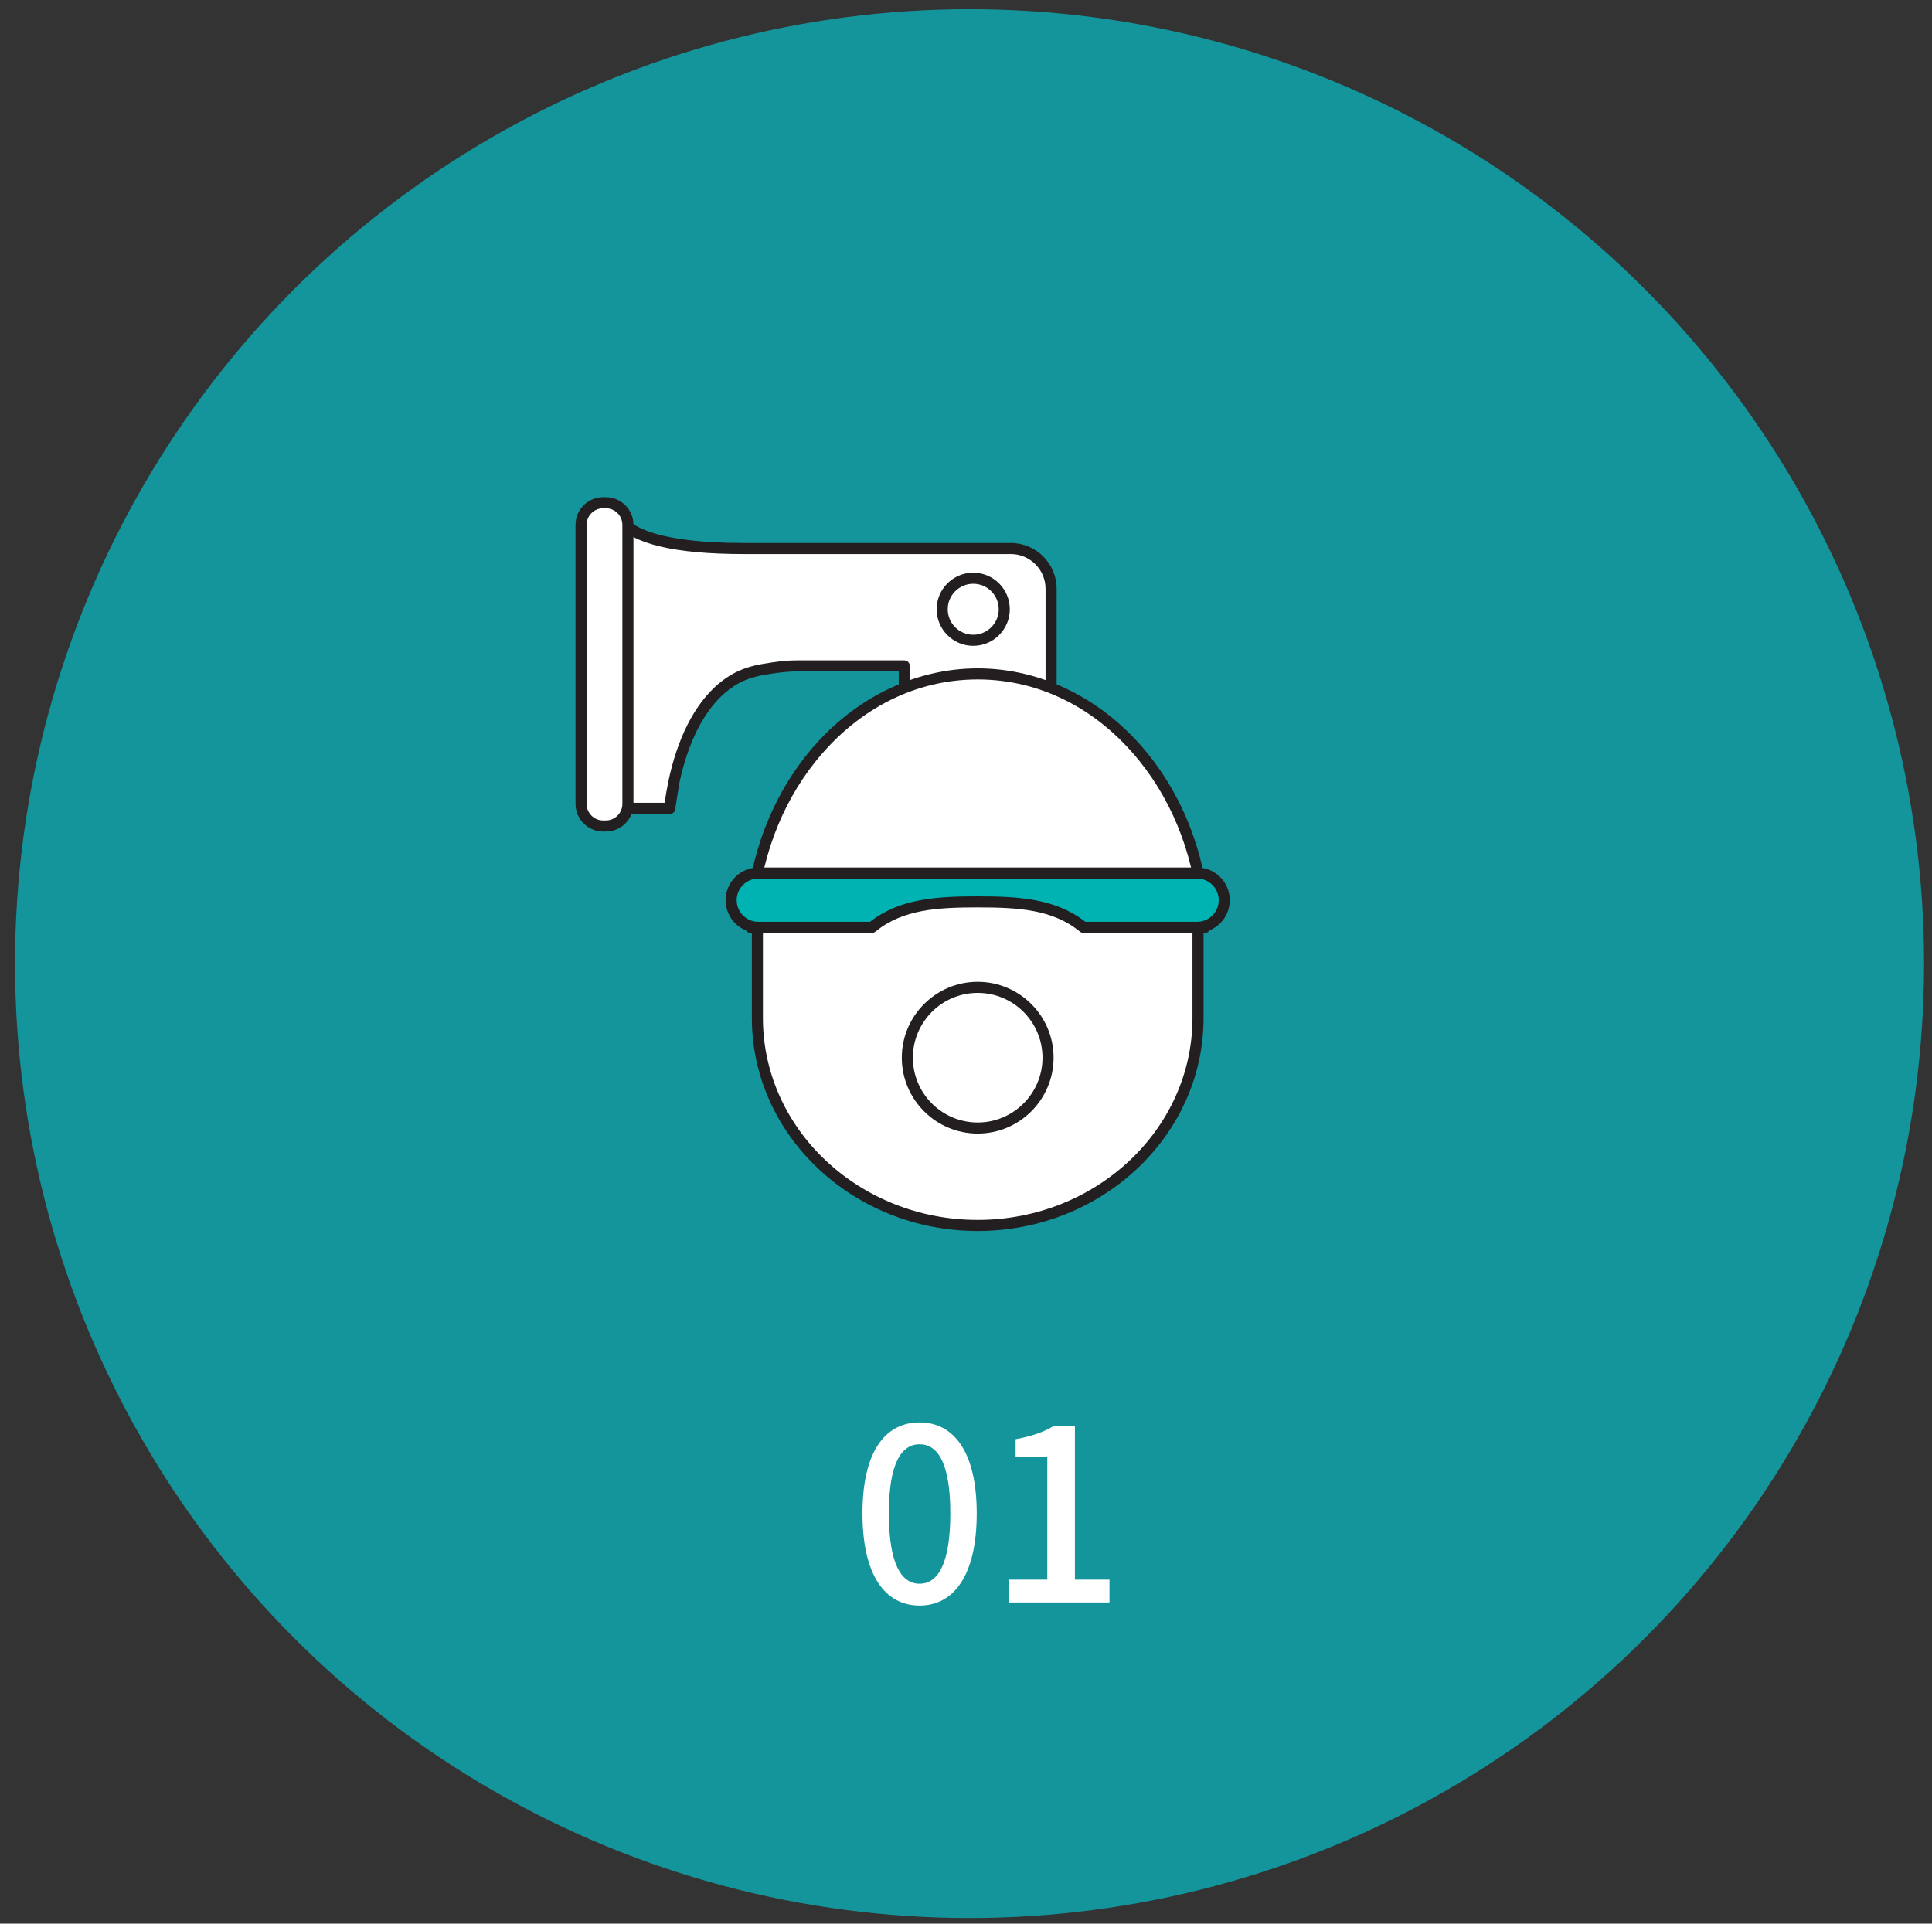
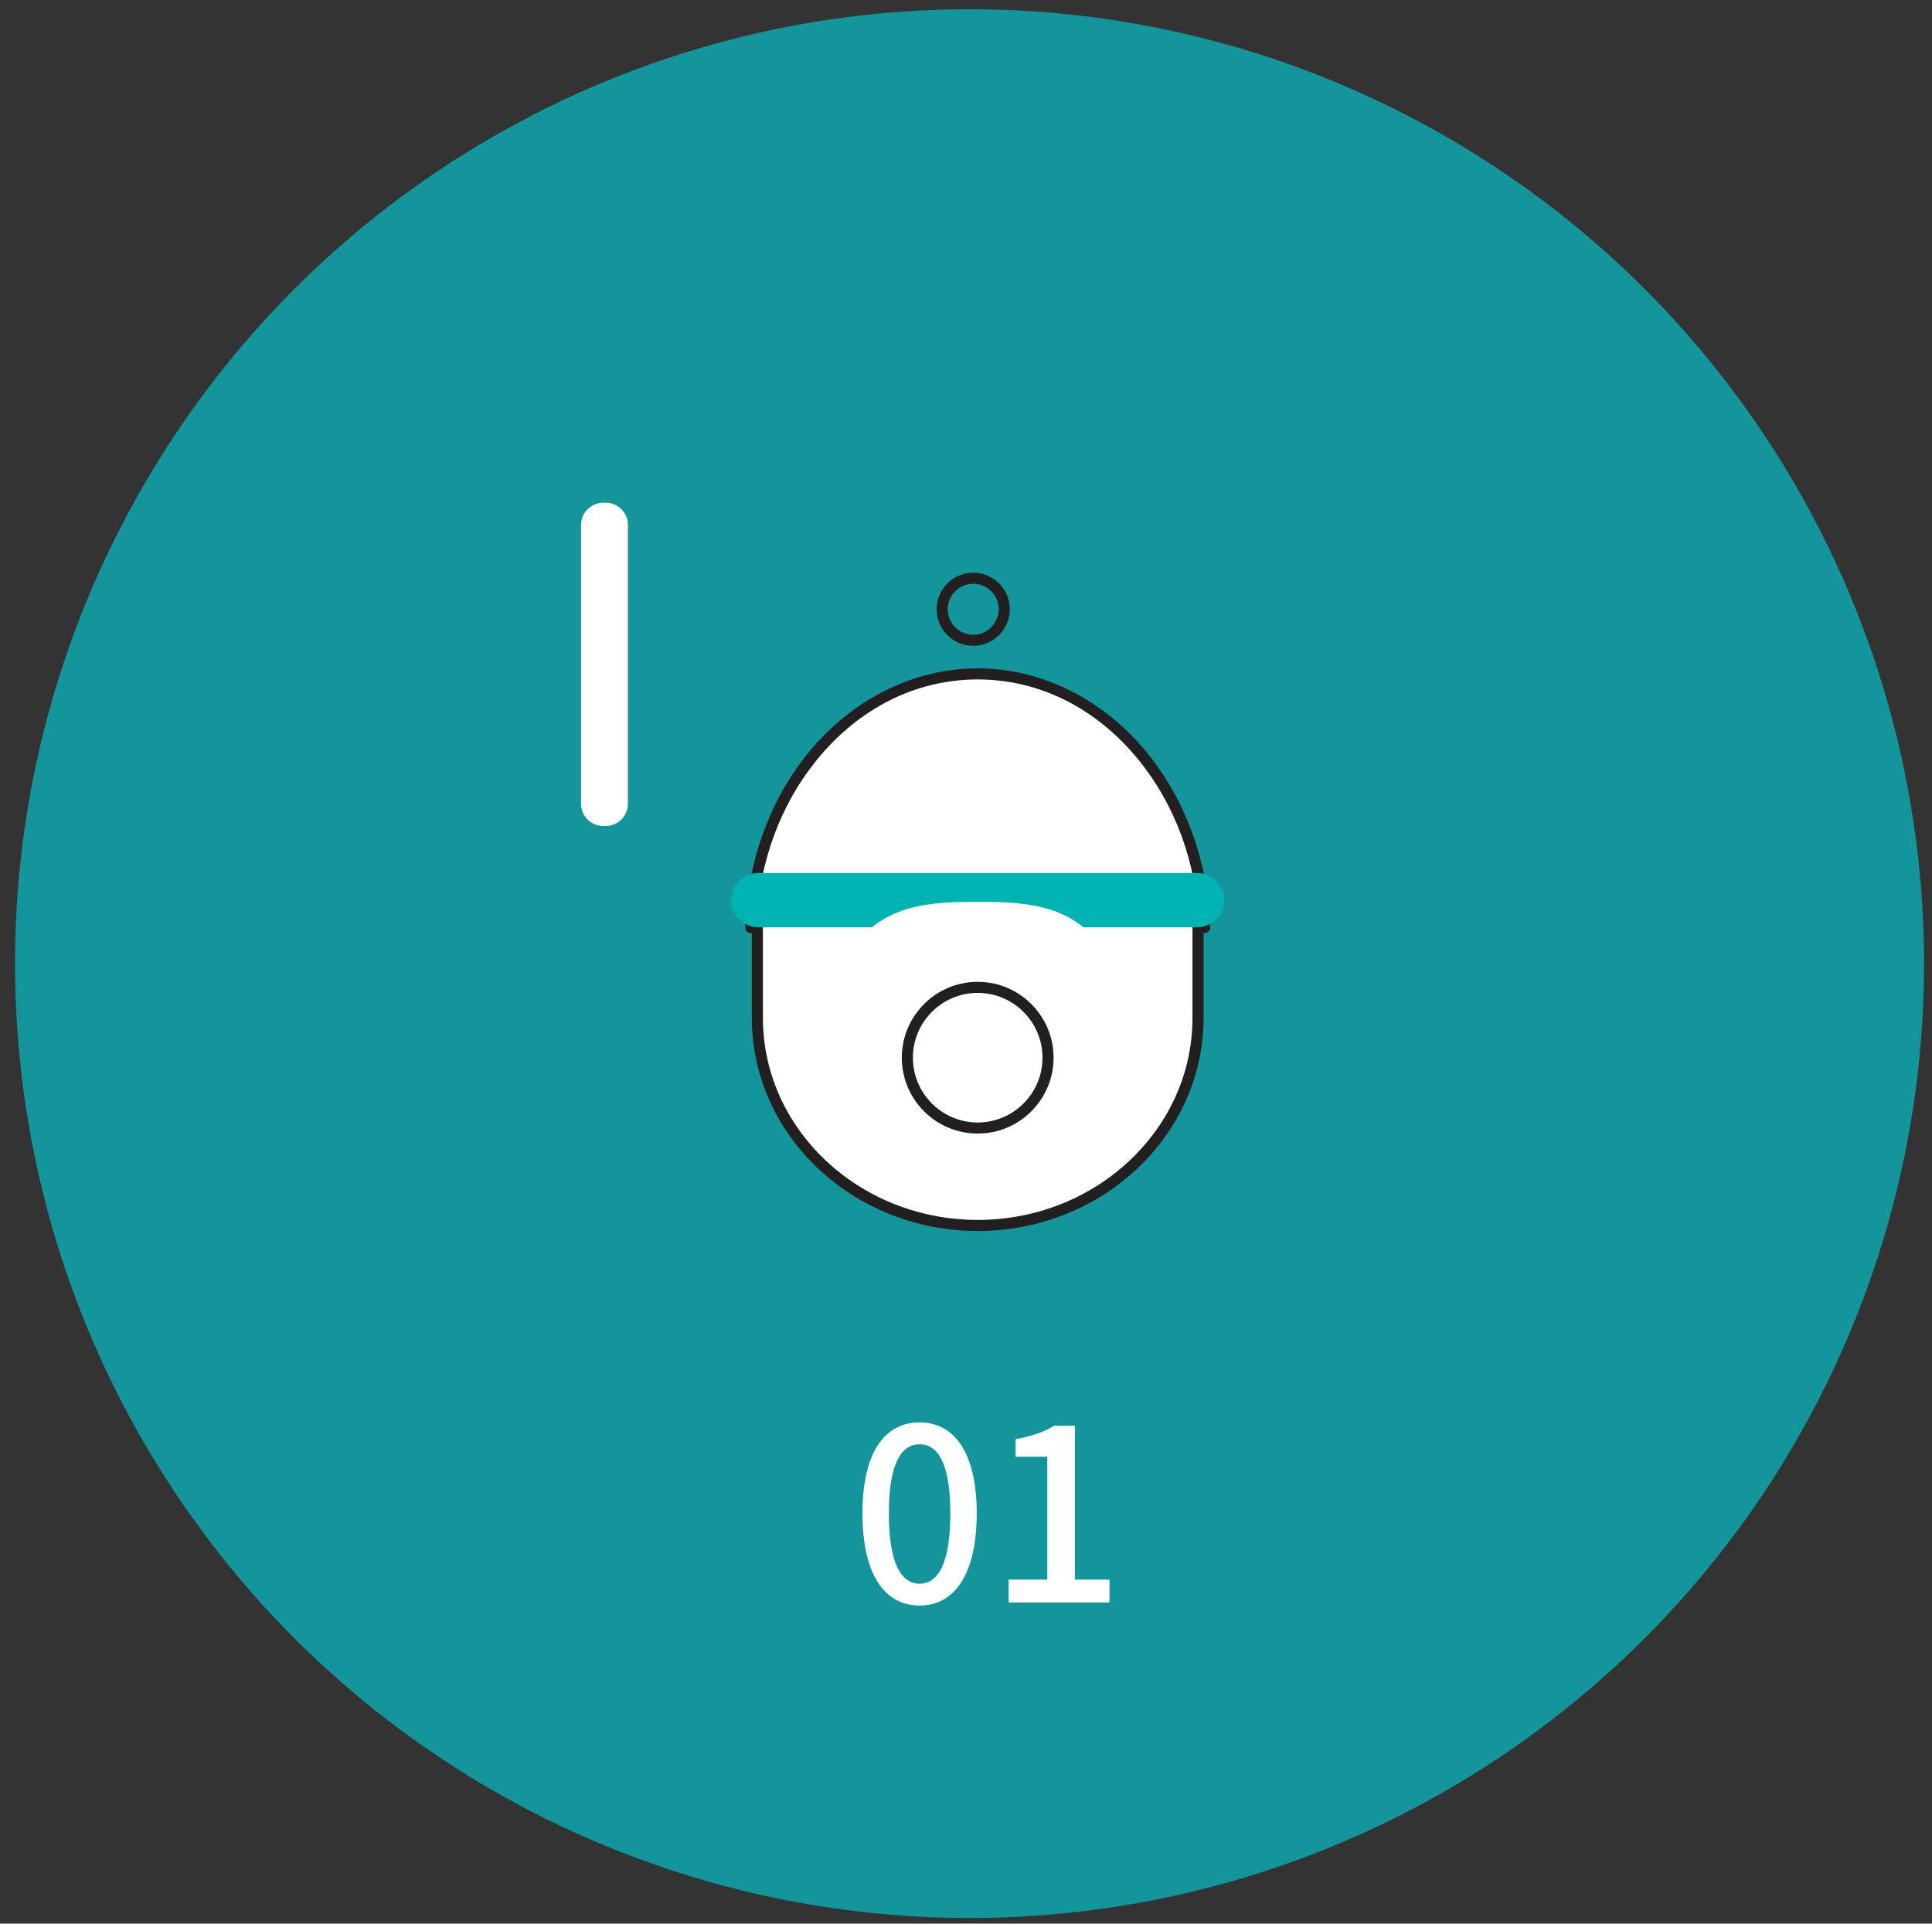
<svg xmlns="http://www.w3.org/2000/svg" version="1.1" id="레이어_1" x="0px" y="0px" width="209.25px" height="208.375px" viewBox="0 0 209.25 208.375" enable-background="new 0 0 209.25 208.375" xml:space="preserve">
  <rect x="0" y="0" width="209.25" height="208.375" fill="#333333" stroke="none" />
  <g>
    <circle fill="#13959B" cx="105.009" cy="104.381" r="103.381" />
    <g>
      <path fill="#FFFFFF" d="M93.411,163.934c0-6.63,2.418-9.854,6.188-9.854c3.744,0,6.188,3.25,6.188,9.854    c0,6.656-2.444,9.984-6.188,9.984C95.829,173.918,93.411,170.59,93.411,163.934z M102.927,163.934    c0-5.486-1.378-7.488-3.328-7.488c-1.95,0-3.328,2.002-3.328,7.488c0,5.539,1.378,7.619,3.328,7.619    C101.549,171.553,102.927,169.473,102.927,163.934z" />
      <path fill="#FFFFFF" d="M109.245,171.11h4.186v-13.313h-3.432V155.9c1.794-0.338,3.068-0.78,4.16-1.456h2.262v16.667h3.744v2.47    h-10.92V171.11z" />
    </g>
    <g>
      <g>
-         <path fill="#FFFFFF" d="M109.479,59.417H80.542c-14.951,0-13.708-4.545-13.708-4.545c-1.045,0.297-1.105,2.563-0.948,4.545     h-0.276v12.715h0.681v15.428h6.251c-0.015,0,0.405-2.654,0.437-2.805c0.427-2.047,1.06-4.064,1.995-5.938     c1.049-2.09,2.531-4.045,4.583-5.238c0.976-0.564,2.064-0.889,3.175-1.074c1.165-0.197,2.391-0.373,3.574-0.373h11.635v8.836     h15.903V63.78C113.843,61.372,111.89,59.417,109.479,59.417z" />
-         <path fill="#231F20" d="M72.561,88.159c-0.006,0-0.013,0-0.02,0H66.29c-0.332,0-0.6-0.269-0.6-0.6V72.731h-0.081     c-0.332,0-0.6-0.269-0.6-0.6V59.417c0-0.197,0.095-0.372,0.242-0.481c-0.164-2.841,0.291-4.32,1.418-4.641     c0.21-0.058,0.433-0.001,0.586,0.151c0.154,0.152,0.213,0.375,0.156,0.584c0,0.002-0.087,0.457,0.395,1.049     c0.832,1.022,3.592,2.738,12.735,2.738h28.937c2.737,0,4.964,2.227,4.964,4.963v17.188c0,0.332-0.269,0.6-0.6,0.6H97.939     c-0.332,0-0.6-0.269-0.6-0.6v-8.236H86.305c-1.161,0-2.355,0.175-3.474,0.365c-1.176,0.196-2.149,0.524-2.975,1.002     c-1.727,1.004-3.19,2.683-4.347,4.988c-0.839,1.68-1.493,3.628-1.944,5.791c-0.029,0.149-0.333,2.064-0.41,2.601     c0.004,0.026,0.006,0.054,0.006,0.082C73.161,87.891,72.893,88.159,72.561,88.159z M66.89,86.959h5.118     c0.065-0.719,0.245-1.666,0.382-2.327c0.472-2.264,1.16-4.311,2.046-6.083c1.264-2.518,2.884-4.364,4.818-5.489     c0.954-0.552,2.058-0.927,3.377-1.147c1.169-0.198,2.424-0.381,3.673-0.381h11.635c0.332,0,0.6,0.269,0.6,0.6v8.236h14.703V63.78     c0-2.075-1.688-3.763-3.764-3.763H80.542c-7.458,0-12.08-1.1-13.735-3.268c-0.103-0.135-0.188-0.267-0.26-0.395     c-0.121,0.606-0.179,1.563-0.063,3.016c0.013,0.167-0.044,0.332-0.157,0.455c-0.035,0.038-0.075,0.071-0.117,0.098v11.609h0.081     c0.332,0,0.6,0.269,0.6,0.6V86.959z" />
-       </g>
+         </g>
      <g>
        <path fill="#FFFFFF" d="M123.854,82.026C119.368,76.471,112.982,73,105.893,73c-7.091,0-13.478,3.471-17.963,9.025     c-3.932,4.861-6.404,11.324-6.611,18.449h49.147C130.259,93.35,127.785,86.887,123.854,82.026z" />
        <path fill="#231F20" d="M130.466,101.075H81.318c-0.162,0-0.317-0.066-0.43-0.182c-0.113-0.116-0.174-0.273-0.169-0.436     c0.203-7.003,2.599-13.683,6.745-18.809c4.746-5.877,11.463-9.248,18.429-9.248c6.965,0,13.682,3.371,18.429,9.249     c4.146,5.127,6.541,11.807,6.744,18.809c0.005,0.162-0.056,0.319-0.169,0.436C130.783,101.009,130.628,101.075,130.466,101.075z      M81.942,99.875h47.9c-0.314-6.515-2.594-12.698-6.455-17.472c-4.584-5.677-10.798-8.803-17.495-8.803     c-6.699,0-12.913,3.126-17.496,8.802C84.537,87.176,82.256,93.359,81.942,99.875z" />
      </g>
      <g>
-         <path fill="#FFFFFF" d="M82.03,96.428v13.873l0,0c0.017,12.398,10.693,22.443,23.862,22.443s23.846-10.045,23.861-22.443l0,0     V96.428H82.03z" />
+         <path fill="#FFFFFF" d="M82.03,96.428v13.873c0.017,12.398,10.693,22.443,23.862,22.443s23.846-10.045,23.861-22.443l0,0     V96.428H82.03z" />
        <path fill="#231F20" d="M105.893,133.345c-13.472,0-24.445-10.337-24.462-23.042V96.428c0-0.332,0.269-0.6,0.6-0.6h47.724     c0.332,0,0.6,0.269,0.6,0.6v13.873C130.338,123.008,119.365,133.345,105.893,133.345z M82.63,97.028v13.273     c0.016,12.044,10.452,21.843,23.262,21.843c12.811,0,23.246-9.799,23.261-21.844V97.028H82.63z" />
      </g>
      <g>
        <g>
          <path fill="#FFFFFF" d="M113.511,114.573c0,4.211-3.412,7.619-7.618,7.619c-4.209,0-7.621-3.408-7.621-7.619      c0-4.207,3.412-7.619,7.621-7.619C110.099,106.954,113.511,110.366,113.511,114.573z" />
          <path fill="#231F20" d="M105.893,122.792c-4.533,0-8.221-3.687-8.221-8.219s3.688-8.219,8.221-8.219      c4.532,0,8.218,3.687,8.218,8.219S110.424,122.792,105.893,122.792z M105.893,107.554c-3.872,0-7.021,3.148-7.021,7.019      s3.149,7.019,7.021,7.019c3.87,0,7.018-3.148,7.018-7.019S109.762,107.554,105.893,107.554z" />
        </g>
      </g>
      <g>
        <g>
          <path fill="#00B3B3" d="M129.652,94.567H82.131c-1.624,0-2.942,1.316-2.942,2.939c0,1.627,1.318,2.943,2.942,2.943h12.314      c3.092-2.547,7.084-2.758,11.447-2.758c4.361,0,8.353,0.211,11.445,2.758h12.314c1.625,0,2.941-1.316,2.941-2.943      C132.594,95.883,131.277,94.567,129.652,94.567z" />
-           <path fill="#231F20" d="M129.652,101.05h-12.314c-0.139,0-0.274-0.048-0.381-0.137c-2.943-2.424-6.752-2.621-11.064-2.621      c-4.313,0-8.124,0.197-11.066,2.621c-0.107,0.089-0.242,0.137-0.381,0.137H82.131c-1.953,0-3.542-1.59-3.542-3.543      c0-1.952,1.589-3.54,3.542-3.54h47.521c1.953,0,3.542,1.588,3.542,3.54C133.194,99.46,131.605,101.05,129.652,101.05z       M117.55,99.85h12.103c1.291,0,2.341-1.051,2.341-2.343c0-1.29-1.05-2.339-2.341-2.339H82.131c-1.292,0-2.342,1.049-2.342,2.339      c0,1.292,1.051,2.343,2.342,2.343h12.103c3.222-2.544,7.354-2.758,11.659-2.758C110.197,97.092,114.327,97.306,117.55,99.85z" />
        </g>
      </g>
      <g>
-         <path fill="#FFFFFF" d="M108.77,65.997c0,1.859-1.503,3.361-3.361,3.361c-1.856,0-3.362-1.502-3.362-3.361     c0-1.854,1.506-3.361,3.362-3.361C107.267,62.635,108.77,64.143,108.77,65.997z" />
        <path fill="#231F20" d="M105.408,69.958c-2.185,0-3.962-1.777-3.962-3.961s1.777-3.961,3.962-3.961     c2.184,0,3.961,1.777,3.961,3.961S107.592,69.958,105.408,69.958z M105.408,63.235c-1.523,0-2.762,1.239-2.762,2.761     s1.239,2.761,2.762,2.761c1.522,0,2.761-1.239,2.761-2.761S106.931,63.235,105.408,63.235z" />
      </g>
      <g>
        <path fill="#FFFFFF" d="M65.617,89.473h-0.29c-1.314,0-2.392-1.076-2.392-2.393V56.85c0-1.313,1.077-2.391,2.392-2.391h0.29     c1.314,0,2.391,1.078,2.391,2.391v30.23C68.008,88.397,66.932,89.473,65.617,89.473z" />
-         <path fill="#231F20" d="M65.617,90.073h-0.29c-1.649,0-2.992-1.343-2.992-2.993V56.85c0-1.649,1.342-2.991,2.992-2.991h0.29     c1.649,0,2.991,1.342,2.991,2.991v30.23C68.608,88.73,67.266,90.073,65.617,90.073z M65.327,55.06     c-0.988,0-1.792,0.803-1.792,1.791v30.23c0,0.988,0.804,1.792,1.792,1.792h0.29c0.987,0,1.791-0.804,1.791-1.792V56.85     c0-0.987-0.803-1.791-1.791-1.791H65.327z" />
      </g>
    </g>
  </g>
</svg>